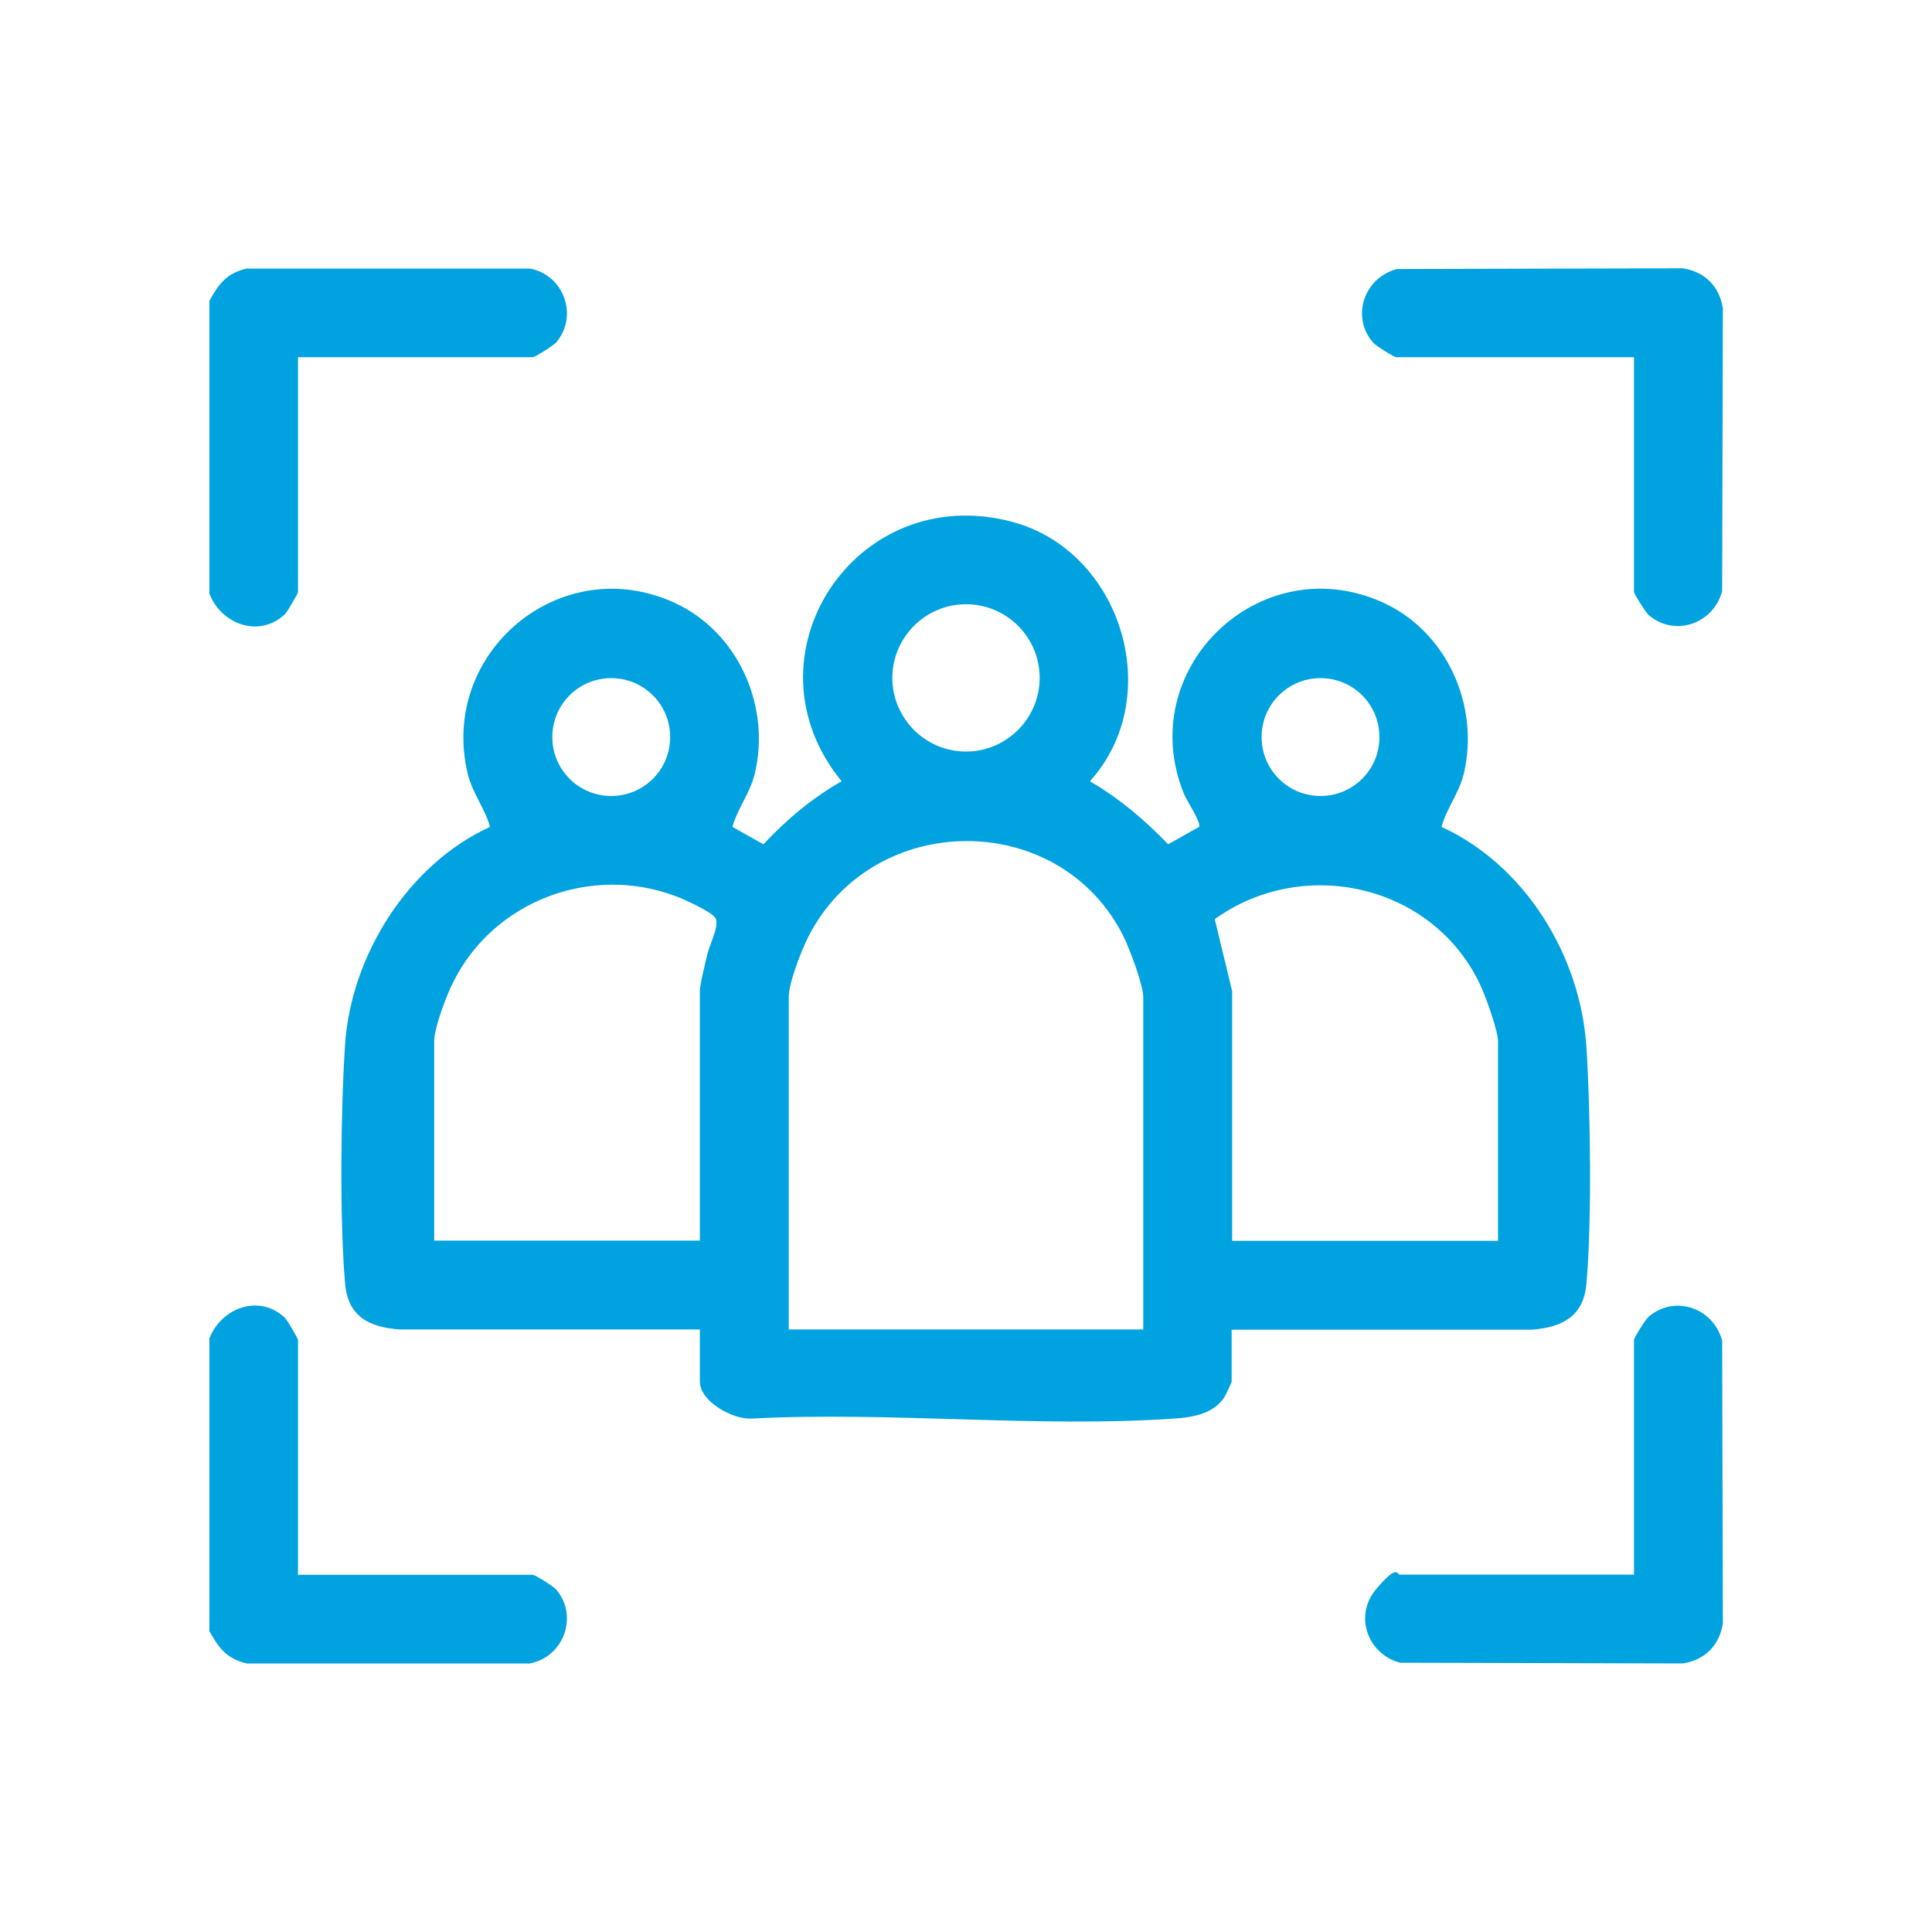
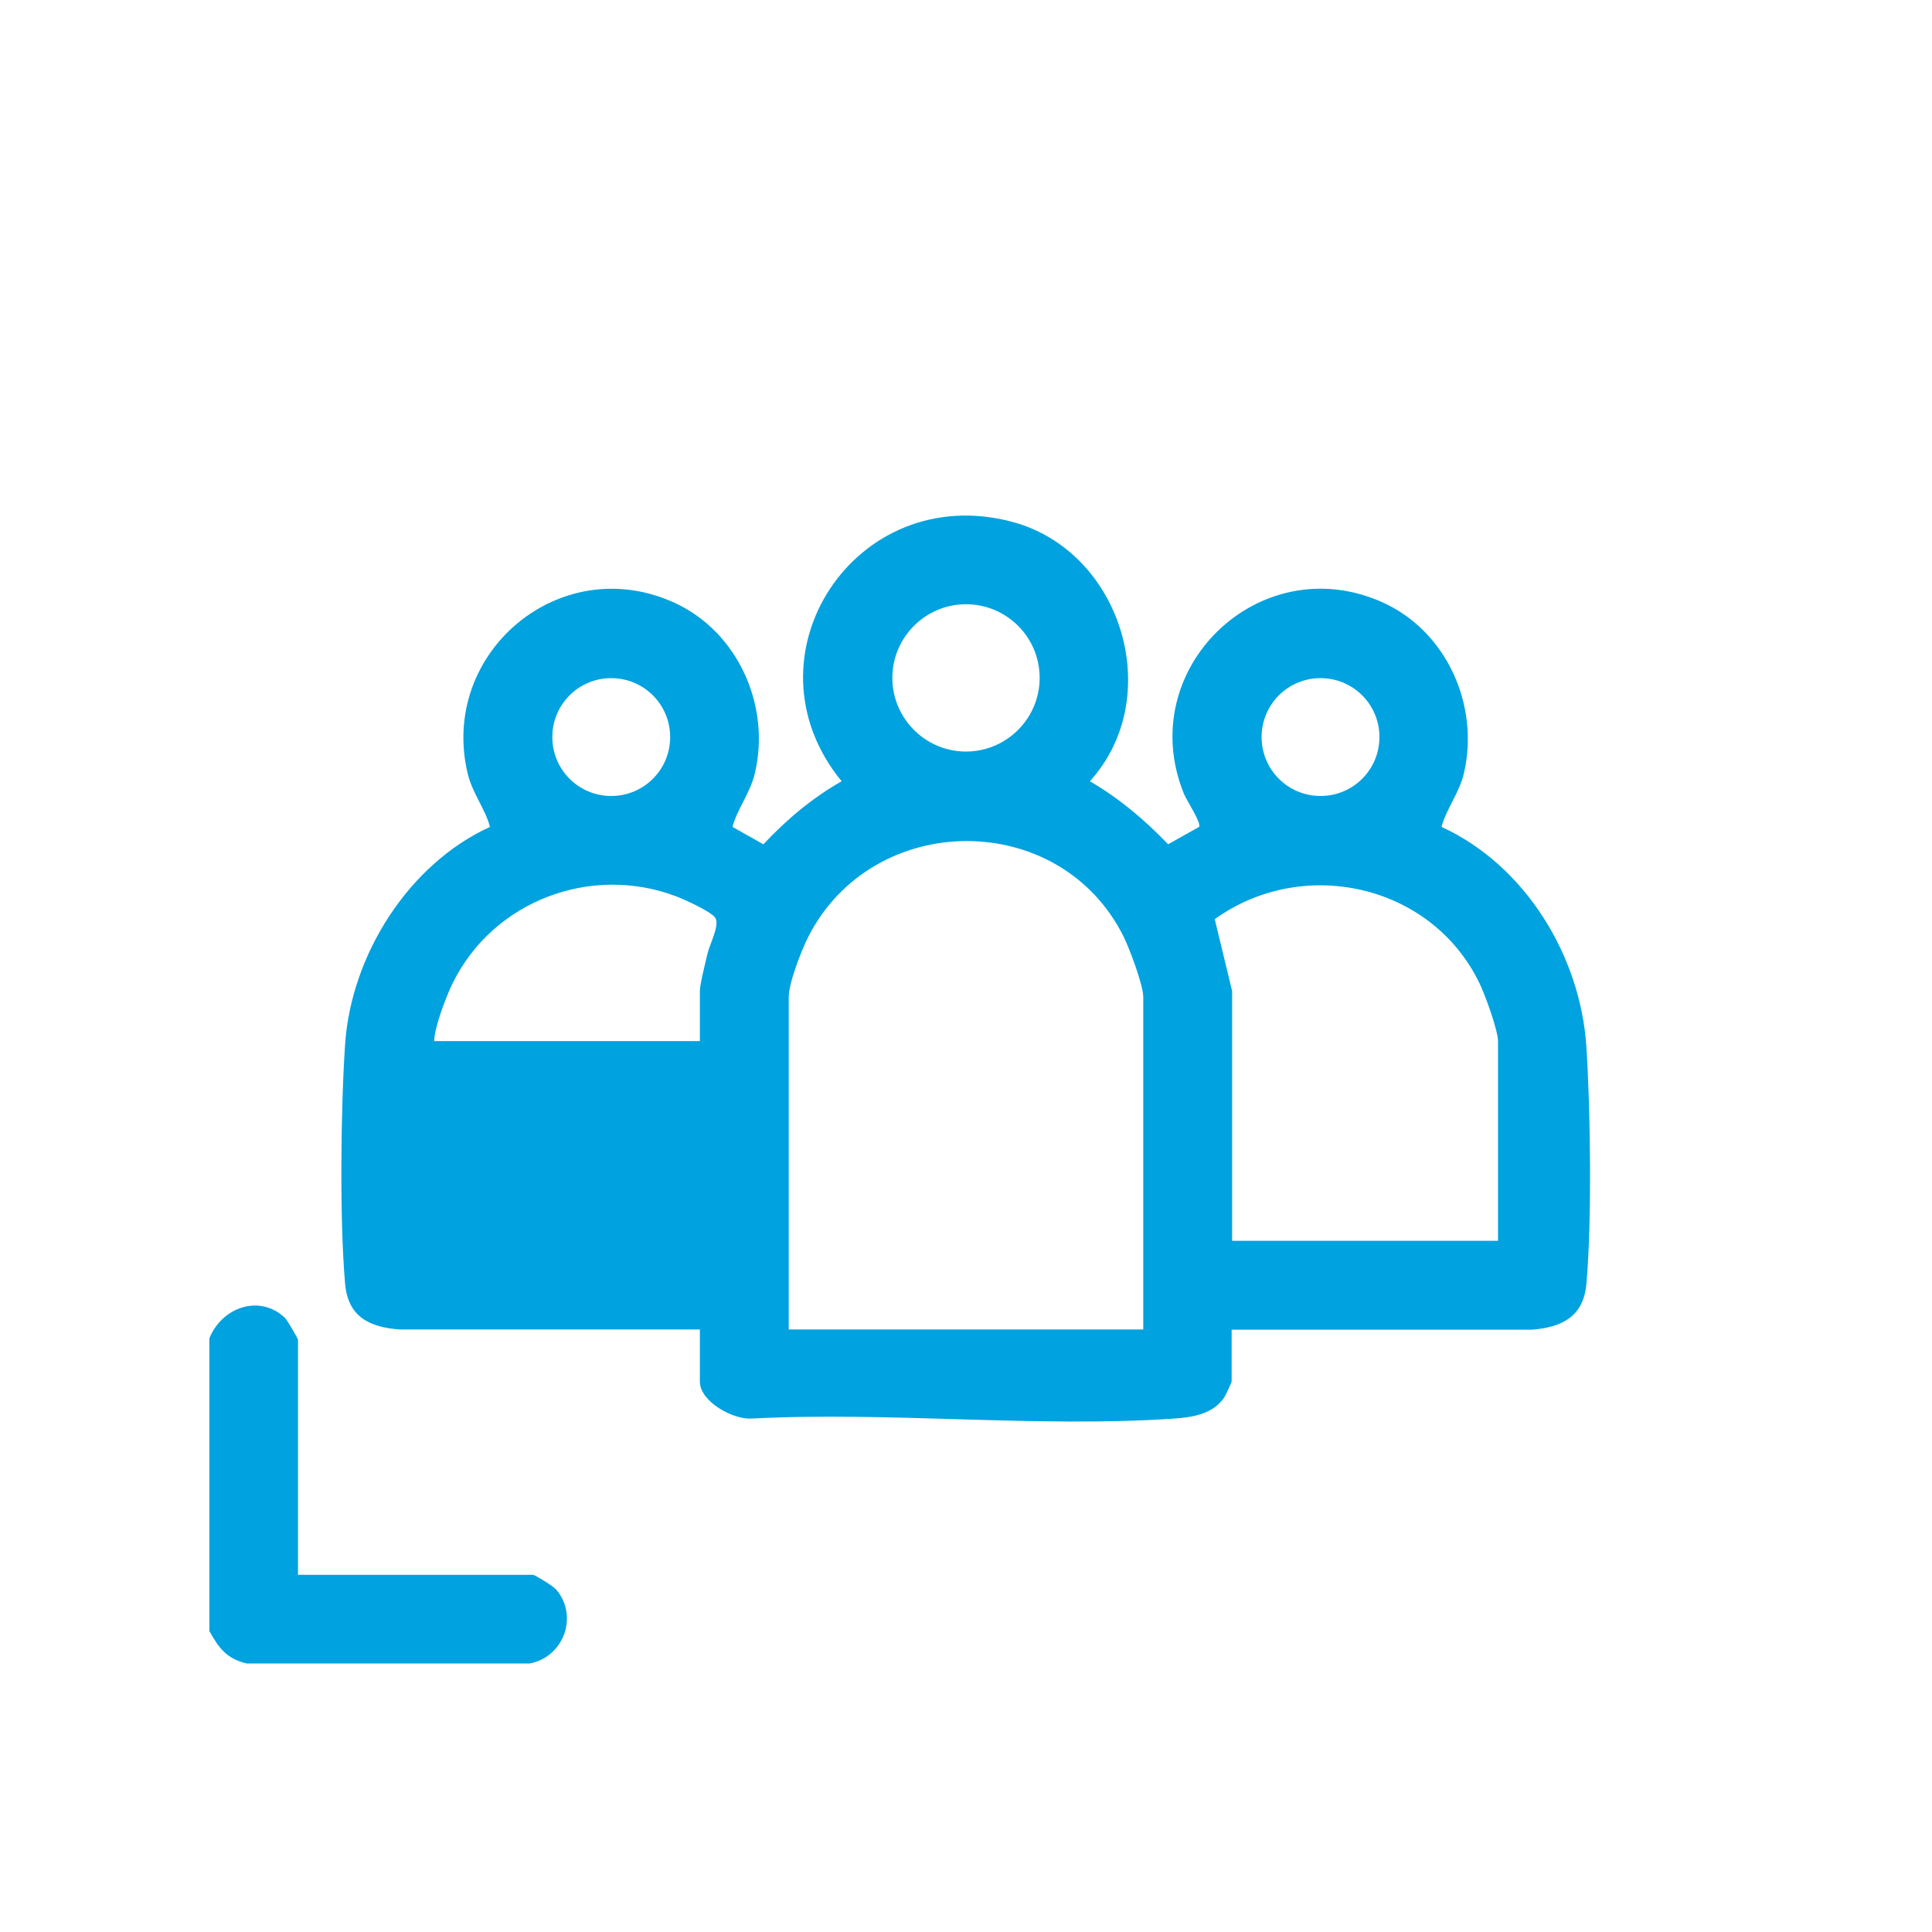
<svg xmlns="http://www.w3.org/2000/svg" id="Capa_1" viewBox="0 0 800 800">
  <defs>
    <style>      .st0 {        fill: #00a2df;      }    </style>
  </defs>
-   <path class="st0" d="M86.7,124.6c3.8-7,7.1-11.4,15.4-13.4h117.3c14,2.6,20.2,19.4,11,30.5-1.1,1.3-8.9,6.2-9.7,6.2h-97.3v97.3c0,.5-4.5,8.3-5.5,9.2-10.6,9.9-26.3,4.1-31.2-8.6v-121.2Z" />
  <path class="st0" d="M86.7,554.2c5-12.7,20.6-18.5,31.2-8.6,1,.9,5.5,8.7,5.5,9.2v97.3h97.3c.8,0,8.6,4.8,9.7,6.2,9.2,11,3,27.8-11,30.5h-117.3c-8.3-2-11.5-6.4-15.4-13.4v-121.2Z" />
-   <path class="st0" d="M289.8,550.5h-124.3c-12.6-.9-21.4-5.3-22.6-18.9-2.3-26.3-1.8-72.6,0-99.2,2.5-36.8,26.1-74.5,60-90-2-7.5-7.2-13.8-9.2-21.9-12.1-50.1,38.3-92.6,85.6-70.9,26.4,12.1,40,42.9,33.2,70.9-2,8.1-7.2,14.4-9.2,21.9l12.8,7.2c9.6-10.2,20.1-19.1,32.4-26.1-42.3-51.6,5.7-124.8,70.7-107.4,45.2,12.1,63.8,72.4,32.1,107.4,12.2,7.1,22.7,16,32.4,26.1l12.8-7.2c1.1-1.6-5.2-11-6.3-13.8-20.8-51.4,31.1-101.7,81.8-79.4,26.9,11.8,40.9,42.9,34.1,71.3-2,8.1-7.2,14.4-9.2,21.9,34.7,15.9,57.6,53.5,60,91.2,1.7,26.7,2.3,71.7,0,98-1.2,13.6-10.1,18-22.6,19h-124.3s0,21.4,0,21.4c0,.5-2.5,5.8-3.1,6.7-4.6,6.8-13.1,8.2-20.7,8.7-56.7,3.9-117.9-3-175,0-7.6.5-21.4-7-21.4-15.3v-21.4ZM430.5,280.7c0-16.9-13.7-30.5-30.5-30.5s-30.5,13.7-30.5,30.5,13.7,30.5,30.5,30.5,30.5-13.7,30.5-30.5ZM277.5,305.2c0-13.5-10.9-24.4-24.4-24.4s-24.4,10.9-24.4,24.4,10.9,24.4,24.4,24.4,24.4-10.9,24.4-24.4ZM571.2,305.2c0-13.5-10.9-24.4-24.4-24.4s-24.4,10.9-24.4,24.4,10.9,24.4,24.4,24.4,24.4-10.9,24.4-24.4ZM473.4,550.5v-137.7c0-4.9-5.7-20-8.1-24.9-26.4-53.1-103.8-52.6-130.6,0-2.8,5.5-8.1,19.1-8.1,24.9v137.7h146.9ZM289.8,513.8v-103.4c0-2.8,2.3-11.8,3.1-15.3.9-4.1,5.5-12.5,3.1-15.3s-13-7.5-15.9-8.6c-35.4-13.5-75.9,1.9-92.6,35.8-2.7,5.4-7.7,18.6-7.7,24.1v82.6h110.1ZM620.3,513.8v-82.6c0-4.6-5.4-19.4-7.7-24.1-19.8-41-73-52.8-109.6-26.5l7.2,29.8v103.4h110.1Z" />
-   <path class="st0" d="M676.6,147.9h-98.5c-.8,0-8.6-4.8-9.7-6.2-9.1-10.9-3.4-26.7,10-30.3l118.5-.3c9.1,1.5,15,7.4,16.5,16.5l-.3,117.2c-3.6,13.4-19.4,19.1-30.3,10-1.3-1.1-6.2-8.9-6.2-9.7v-97.3Z" />
-   <path class="st0" d="M676.6,652.1v-97.3c0-.8,4.8-8.6,6.2-9.7,10.9-9.1,26.7-3.4,30.3,10l.3,117.2c-1.5,9.1-7.4,15-16.5,16.5l-117.2-.3c-13.4-3.6-19.1-19.4-10-30.3s8.9-6.2,9.7-6.2h97.3Z" />
+   <path class="st0" d="M289.8,550.5h-124.3c-12.6-.9-21.4-5.3-22.6-18.9-2.3-26.3-1.8-72.6,0-99.2,2.5-36.8,26.1-74.5,60-90-2-7.5-7.2-13.8-9.2-21.9-12.1-50.1,38.3-92.6,85.6-70.9,26.4,12.1,40,42.9,33.2,70.9-2,8.1-7.2,14.4-9.2,21.9l12.8,7.2c9.6-10.2,20.1-19.1,32.4-26.1-42.3-51.6,5.7-124.8,70.7-107.4,45.2,12.1,63.8,72.4,32.1,107.4,12.2,7.1,22.7,16,32.4,26.1l12.8-7.2c1.1-1.6-5.2-11-6.3-13.8-20.8-51.4,31.1-101.7,81.8-79.4,26.9,11.8,40.9,42.9,34.1,71.3-2,8.1-7.2,14.4-9.2,21.9,34.7,15.9,57.6,53.5,60,91.2,1.7,26.7,2.3,71.7,0,98-1.2,13.6-10.1,18-22.6,19h-124.3s0,21.4,0,21.4c0,.5-2.5,5.8-3.1,6.7-4.6,6.8-13.1,8.2-20.7,8.7-56.7,3.9-117.9-3-175,0-7.6.5-21.4-7-21.4-15.3v-21.4ZM430.5,280.7c0-16.9-13.7-30.5-30.5-30.5s-30.5,13.7-30.5,30.5,13.7,30.5,30.5,30.5,30.5-13.7,30.5-30.5ZM277.5,305.2c0-13.5-10.9-24.4-24.4-24.4s-24.4,10.9-24.4,24.4,10.9,24.4,24.4,24.4,24.4-10.9,24.4-24.4ZM571.2,305.2c0-13.5-10.9-24.4-24.4-24.4s-24.4,10.9-24.4,24.4,10.9,24.4,24.4,24.4,24.4-10.9,24.4-24.4ZM473.4,550.5v-137.7c0-4.9-5.7-20-8.1-24.9-26.4-53.1-103.8-52.6-130.6,0-2.8,5.5-8.1,19.1-8.1,24.9v137.7h146.9ZM289.8,513.8v-103.4c0-2.8,2.3-11.8,3.1-15.3.9-4.1,5.5-12.5,3.1-15.3s-13-7.5-15.9-8.6c-35.4-13.5-75.9,1.9-92.6,35.8-2.7,5.4-7.7,18.6-7.7,24.1h110.1ZM620.3,513.8v-82.6c0-4.6-5.4-19.4-7.7-24.1-19.8-41-73-52.8-109.6-26.5l7.2,29.8v103.4h110.1Z" />
</svg>